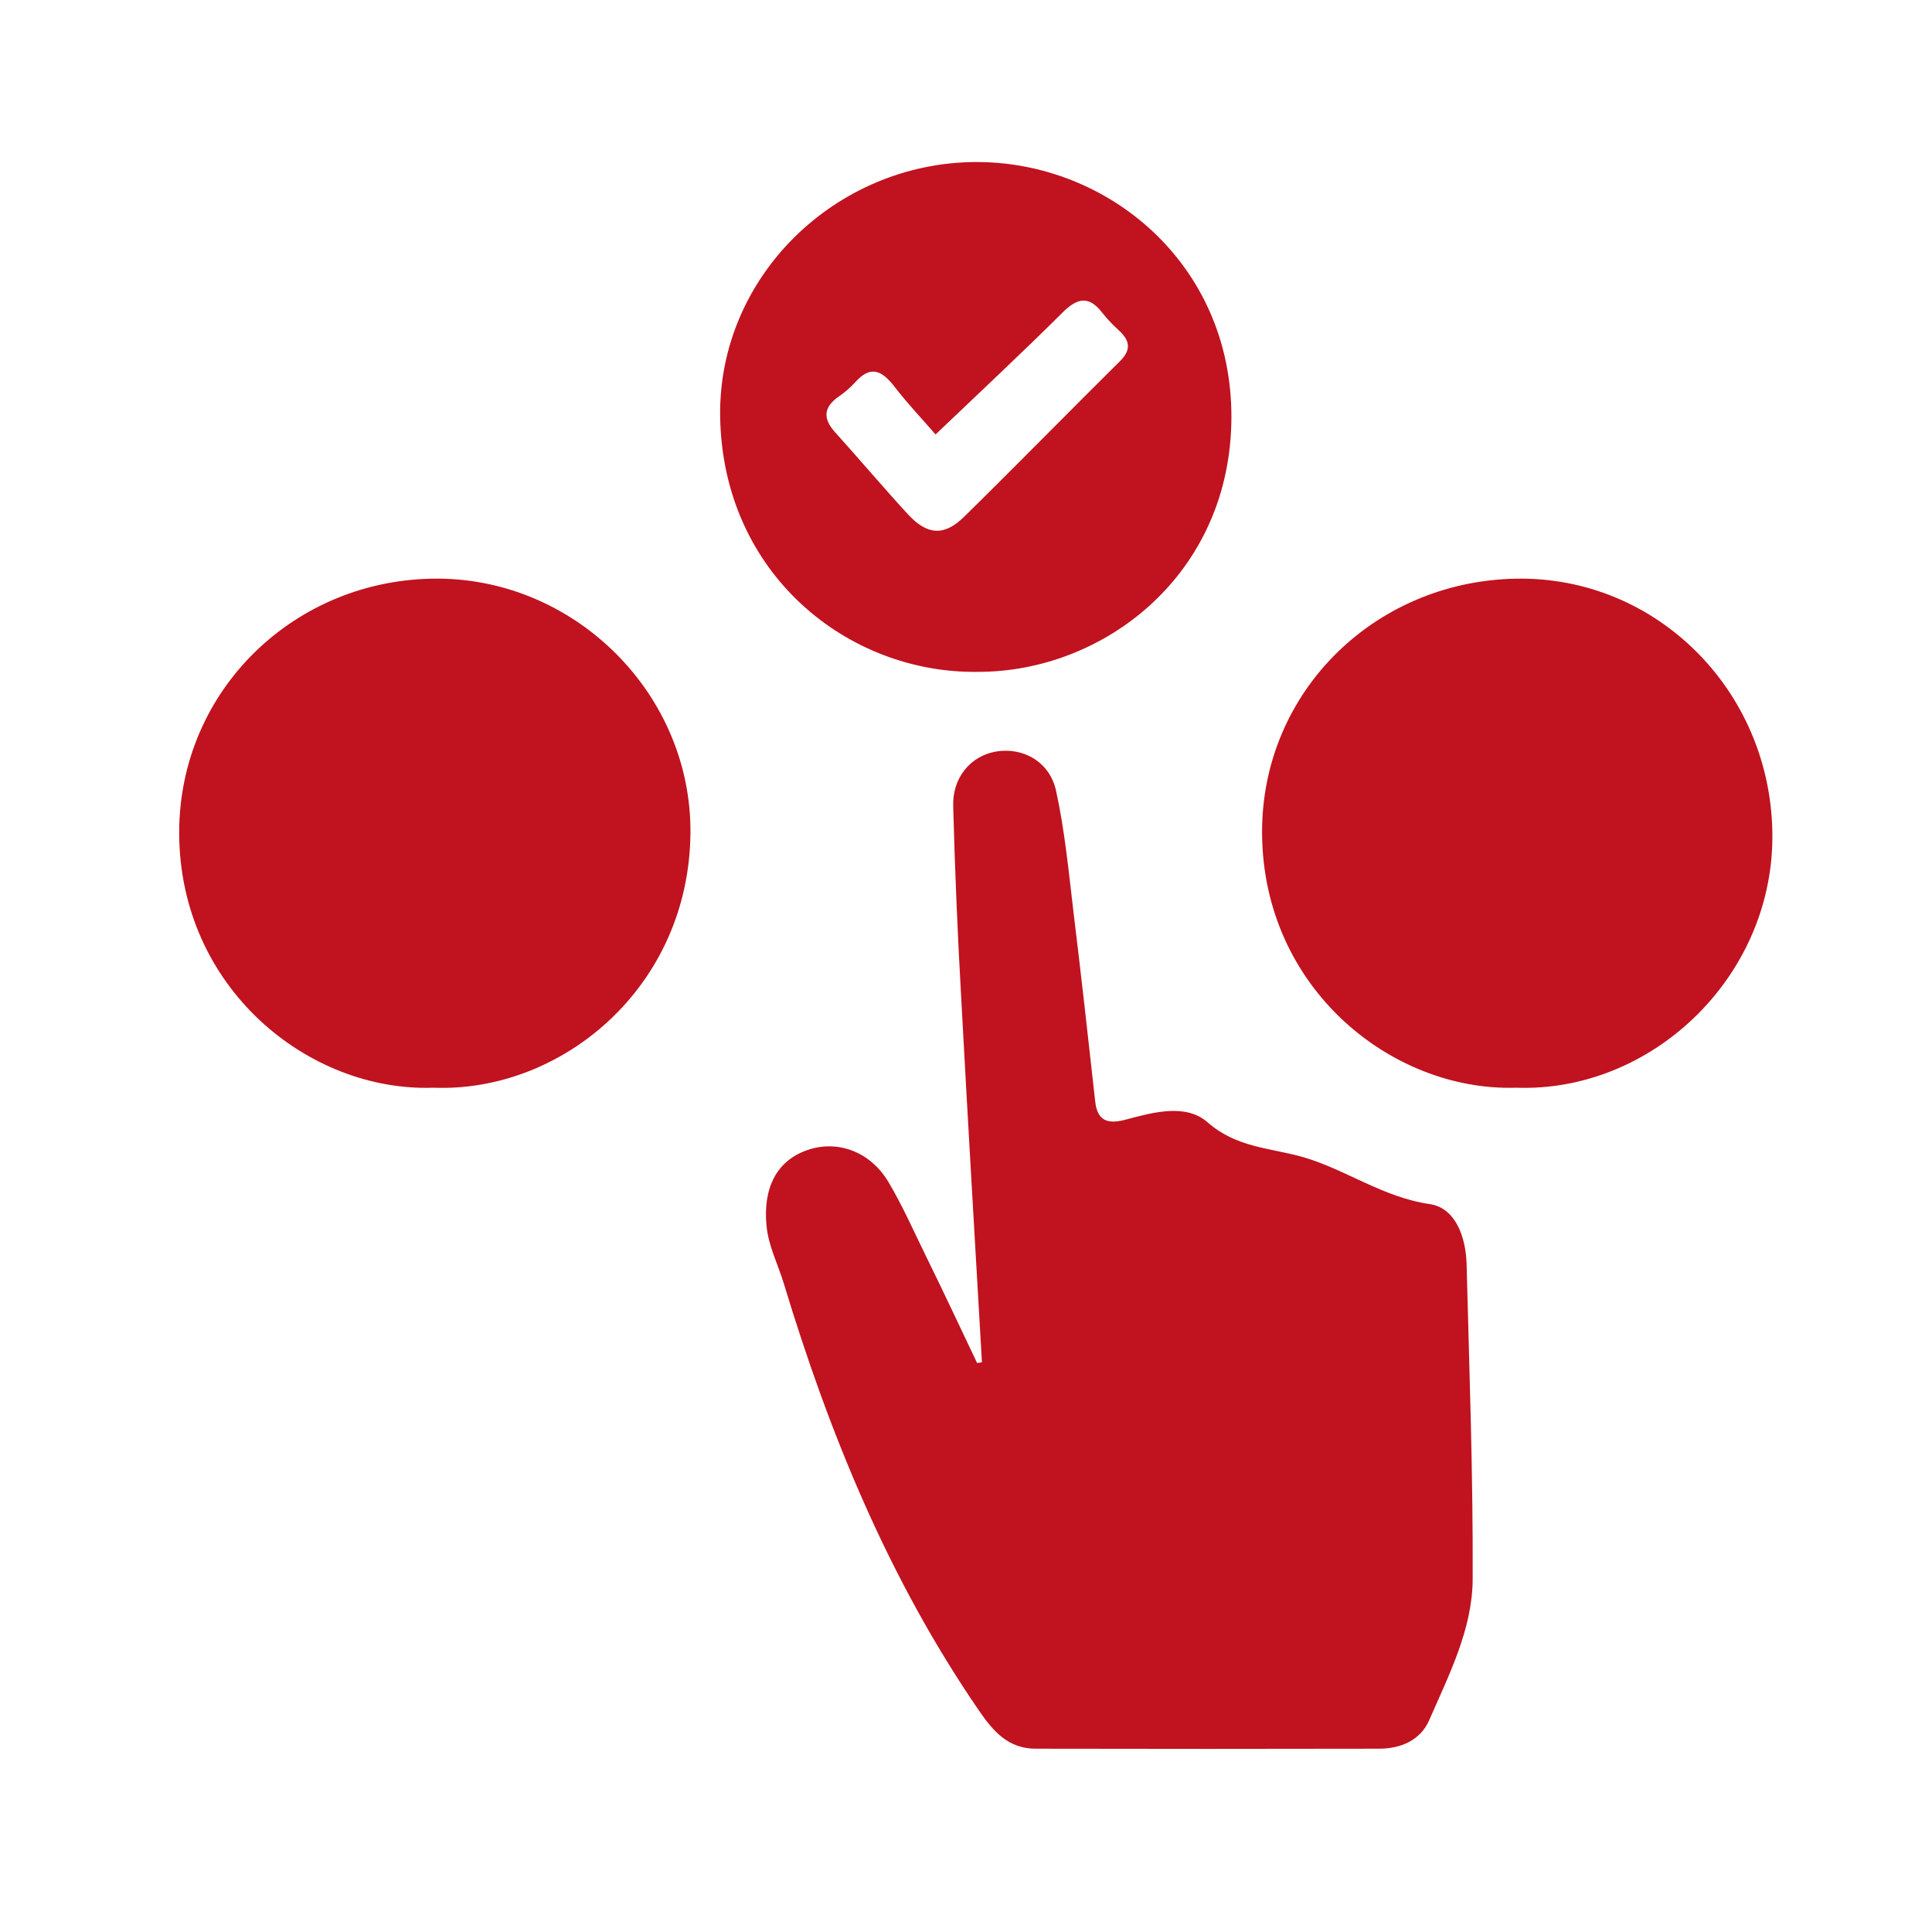
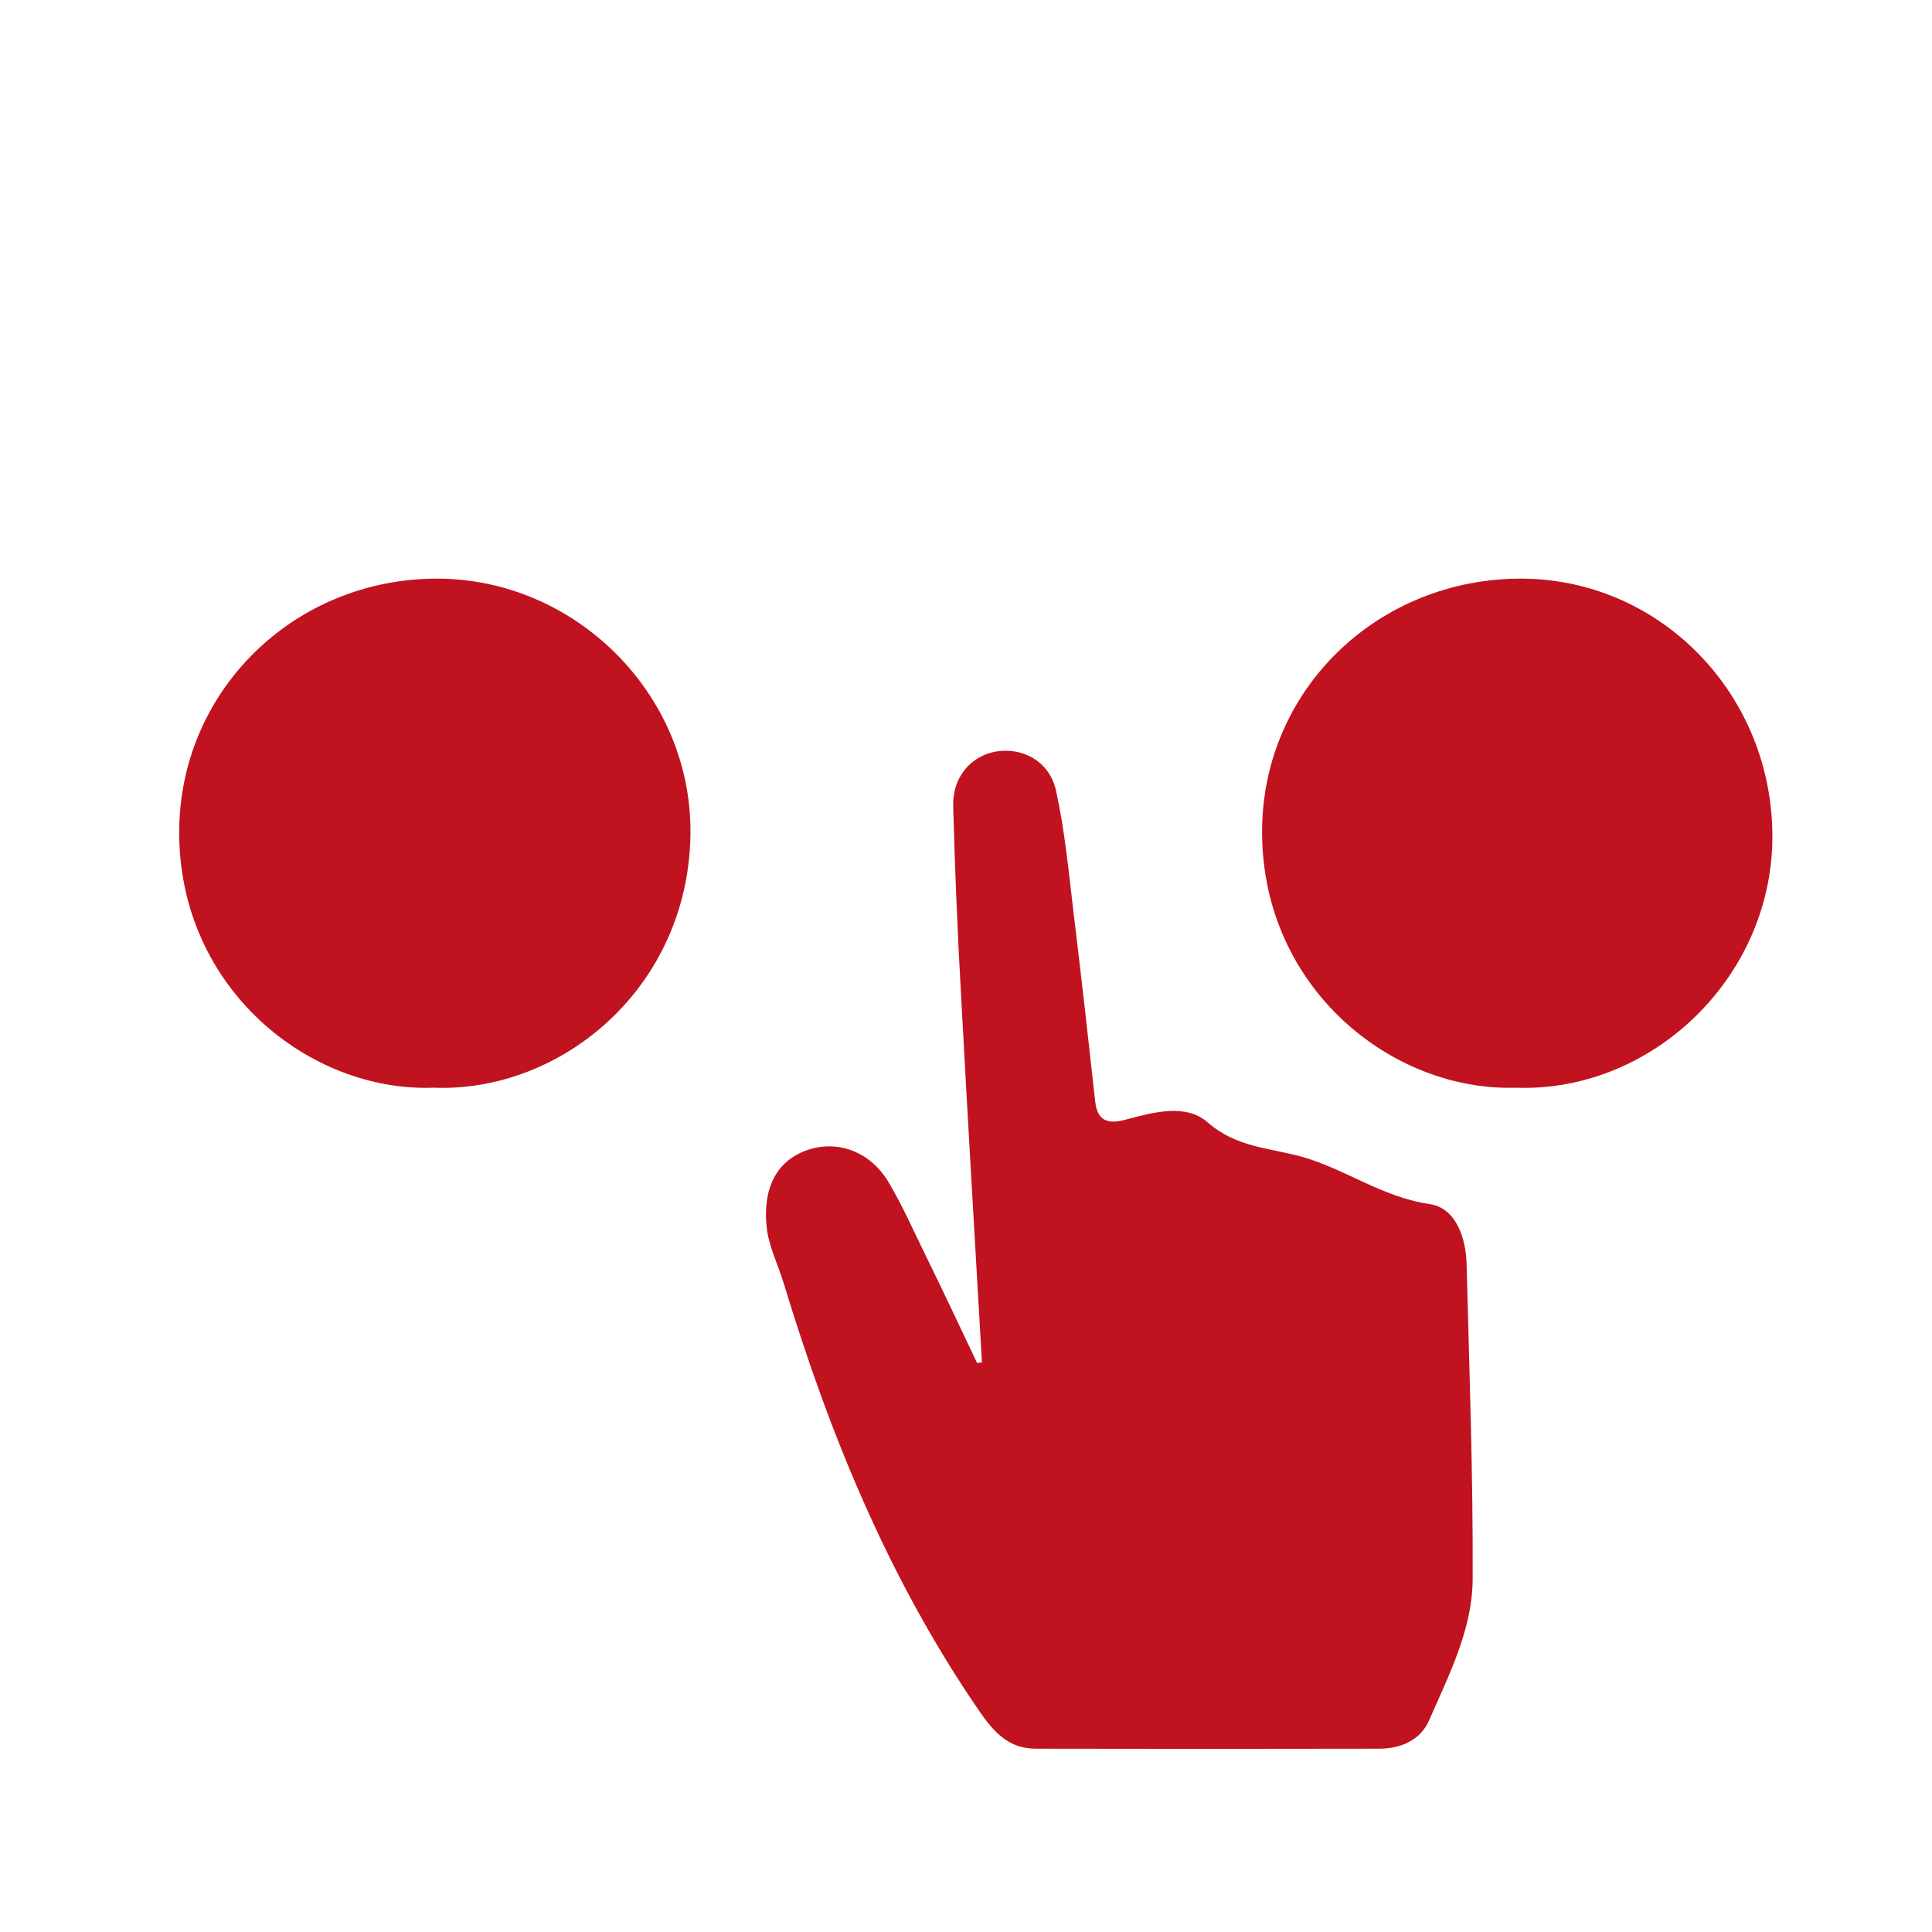
<svg xmlns="http://www.w3.org/2000/svg" id="Layer_1" x="0px" y="0px" viewBox="0 0 80 80" style="enable-background:new 0 0 80 80;" xml:space="preserve">
  <style type="text/css">	.st0{fill:#C1121F;}</style>
  <g>
    <g>
      <path class="st0" d="M59.21,49.86c-1.96-0.28-3.52-1.46-5.3-1.96c-1.37-0.38-2.71-0.38-3.91-1.43c-0.89-0.78-2.23-0.42-3.38-0.11   c-0.71,0.19-1.18,0.09-1.27-0.75c-0.29-2.62-0.58-5.23-0.9-7.85c-0.2-1.68-0.36-3.37-0.72-5.01c-0.26-1.21-1.37-1.82-2.49-1.63   c-1.04,0.18-1.81,1.07-1.77,2.27c0.07,2.64,0.18,5.27,0.33,7.9c0.27,5.04,0.57,10.08,0.86,15.12c-0.07,0.01-0.13,0.02-0.2,0.03   c-0.7-1.47-1.39-2.95-2.11-4.41c-0.51-1.04-0.98-2.11-1.57-3.1c-0.77-1.28-2.16-1.75-3.4-1.29c-1.23,0.45-1.79,1.56-1.64,3.12   c0.08,0.84,0.47,1.58,0.71,2.37c1.9,6.27,4.36,12.28,8.1,17.72c0.59,0.86,1.21,1.55,2.31,1.56c4.75,0.01,9.5,0.01,14.25,0   c0.89,0,1.7-0.35,2.06-1.16c0.82-1.88,1.8-3.78,1.81-5.86c0.02-4.33-0.14-8.67-0.25-13C60.71,51.25,60.28,50.02,59.21,49.86z" />
      <path class="st0" d="M18.13,23.96C12.2,23.94,7.41,28.6,7.42,34.49c0.01,6.41,5.35,10.73,10.52,10.55   c5.31,0.21,10.59-4.15,10.65-10.54C28.64,28.76,23.85,23.98,18.13,23.96z" />
      <path class="st0" d="M63.04,23.96c-6-0.03-10.81,4.63-10.78,10.54c0.03,6.4,5.35,10.7,10.52,10.54   c5.58,0.2,10.57-4.52,10.61-10.33C73.43,28.8,68.8,24,63.04,23.96z" />
-       <path class="st0" d="M40.47,27.82c5.23,0.02,10.51-4.03,10.52-10.55C51,10.9,45.84,6.67,40.37,6.71   c-5.79,0.04-10.64,4.76-10.55,10.55C29.93,23.78,35.12,27.89,40.47,27.82z M34.73,16.42c0.25-0.17,0.48-0.37,0.68-0.59   c0.63-0.71,1.1-0.5,1.62,0.17c0.57,0.74,1.22,1.42,1.71,1.99c1.79-1.71,3.55-3.35,5.26-5.05c0.62-0.62,1.1-0.7,1.65,0.02   c0.21,0.27,0.45,0.51,0.7,0.74c0.44,0.41,0.49,0.79,0.04,1.24c-2.17,2.15-4.3,4.33-6.48,6.47c-0.82,0.8-1.52,0.75-2.32-0.12   c-1.02-1.11-1.99-2.26-3-3.38C34.06,17.33,34.1,16.86,34.73,16.42z" />
    </g>
  </g>
</svg>